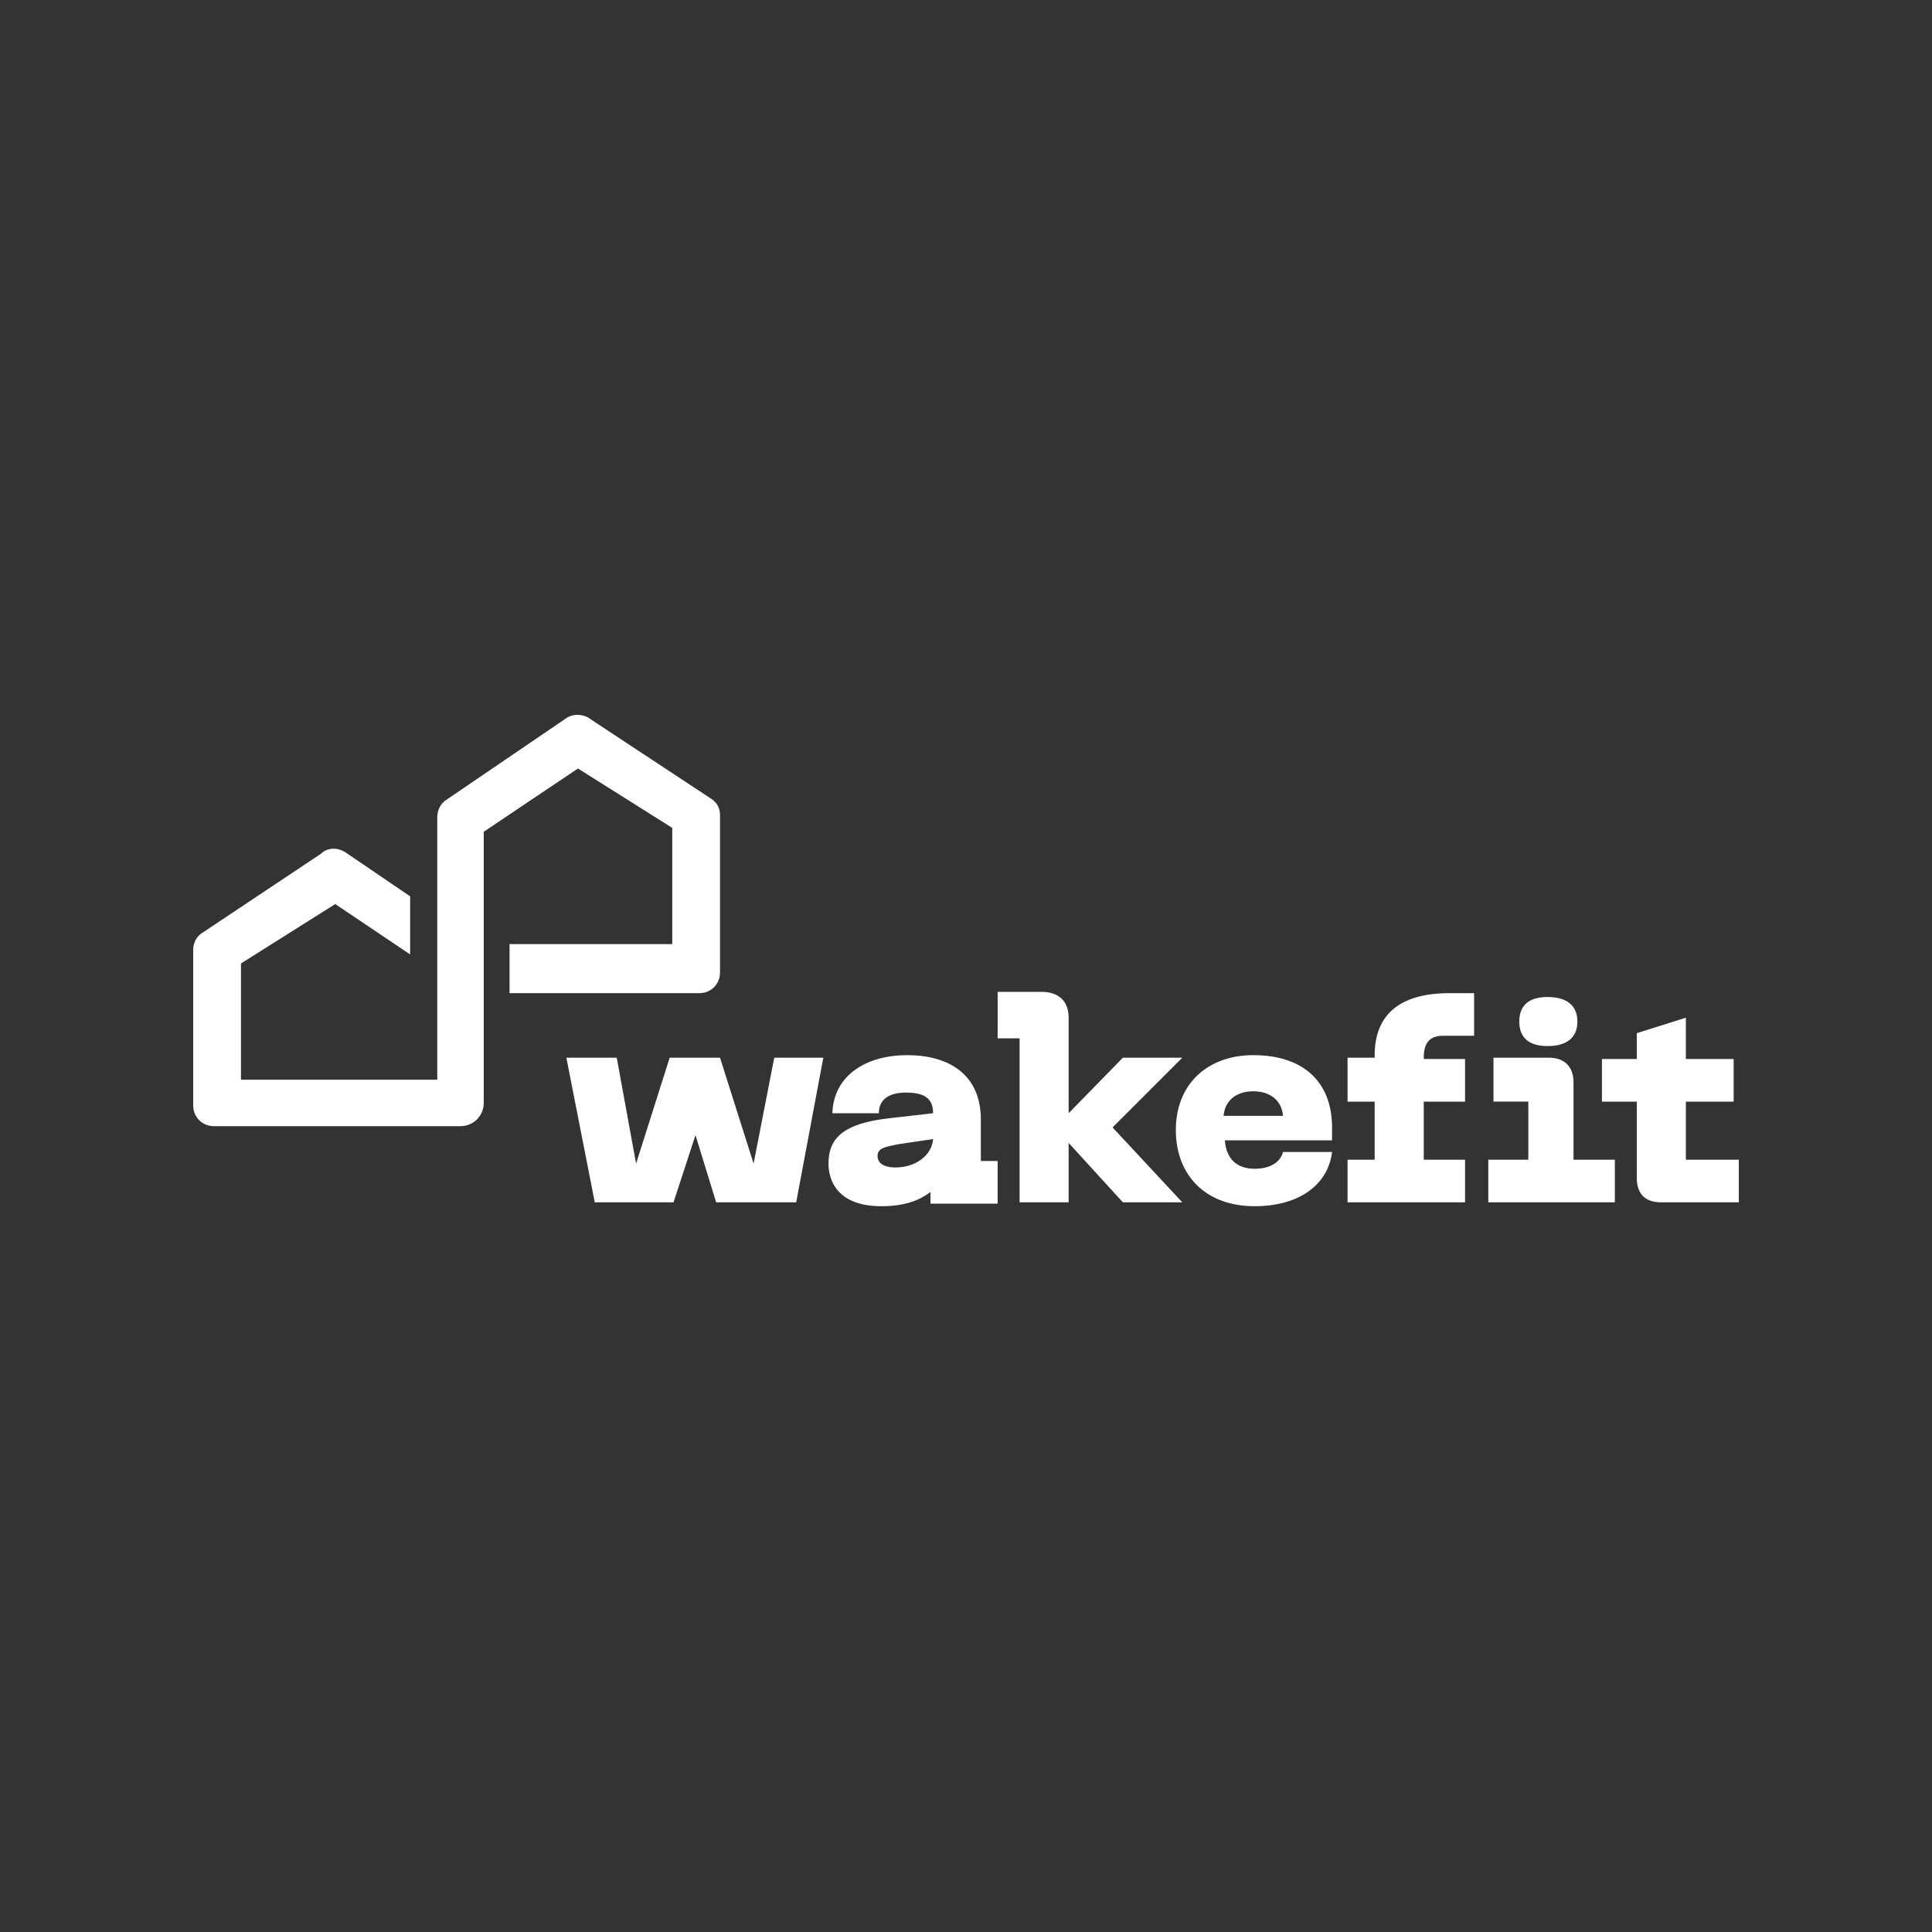
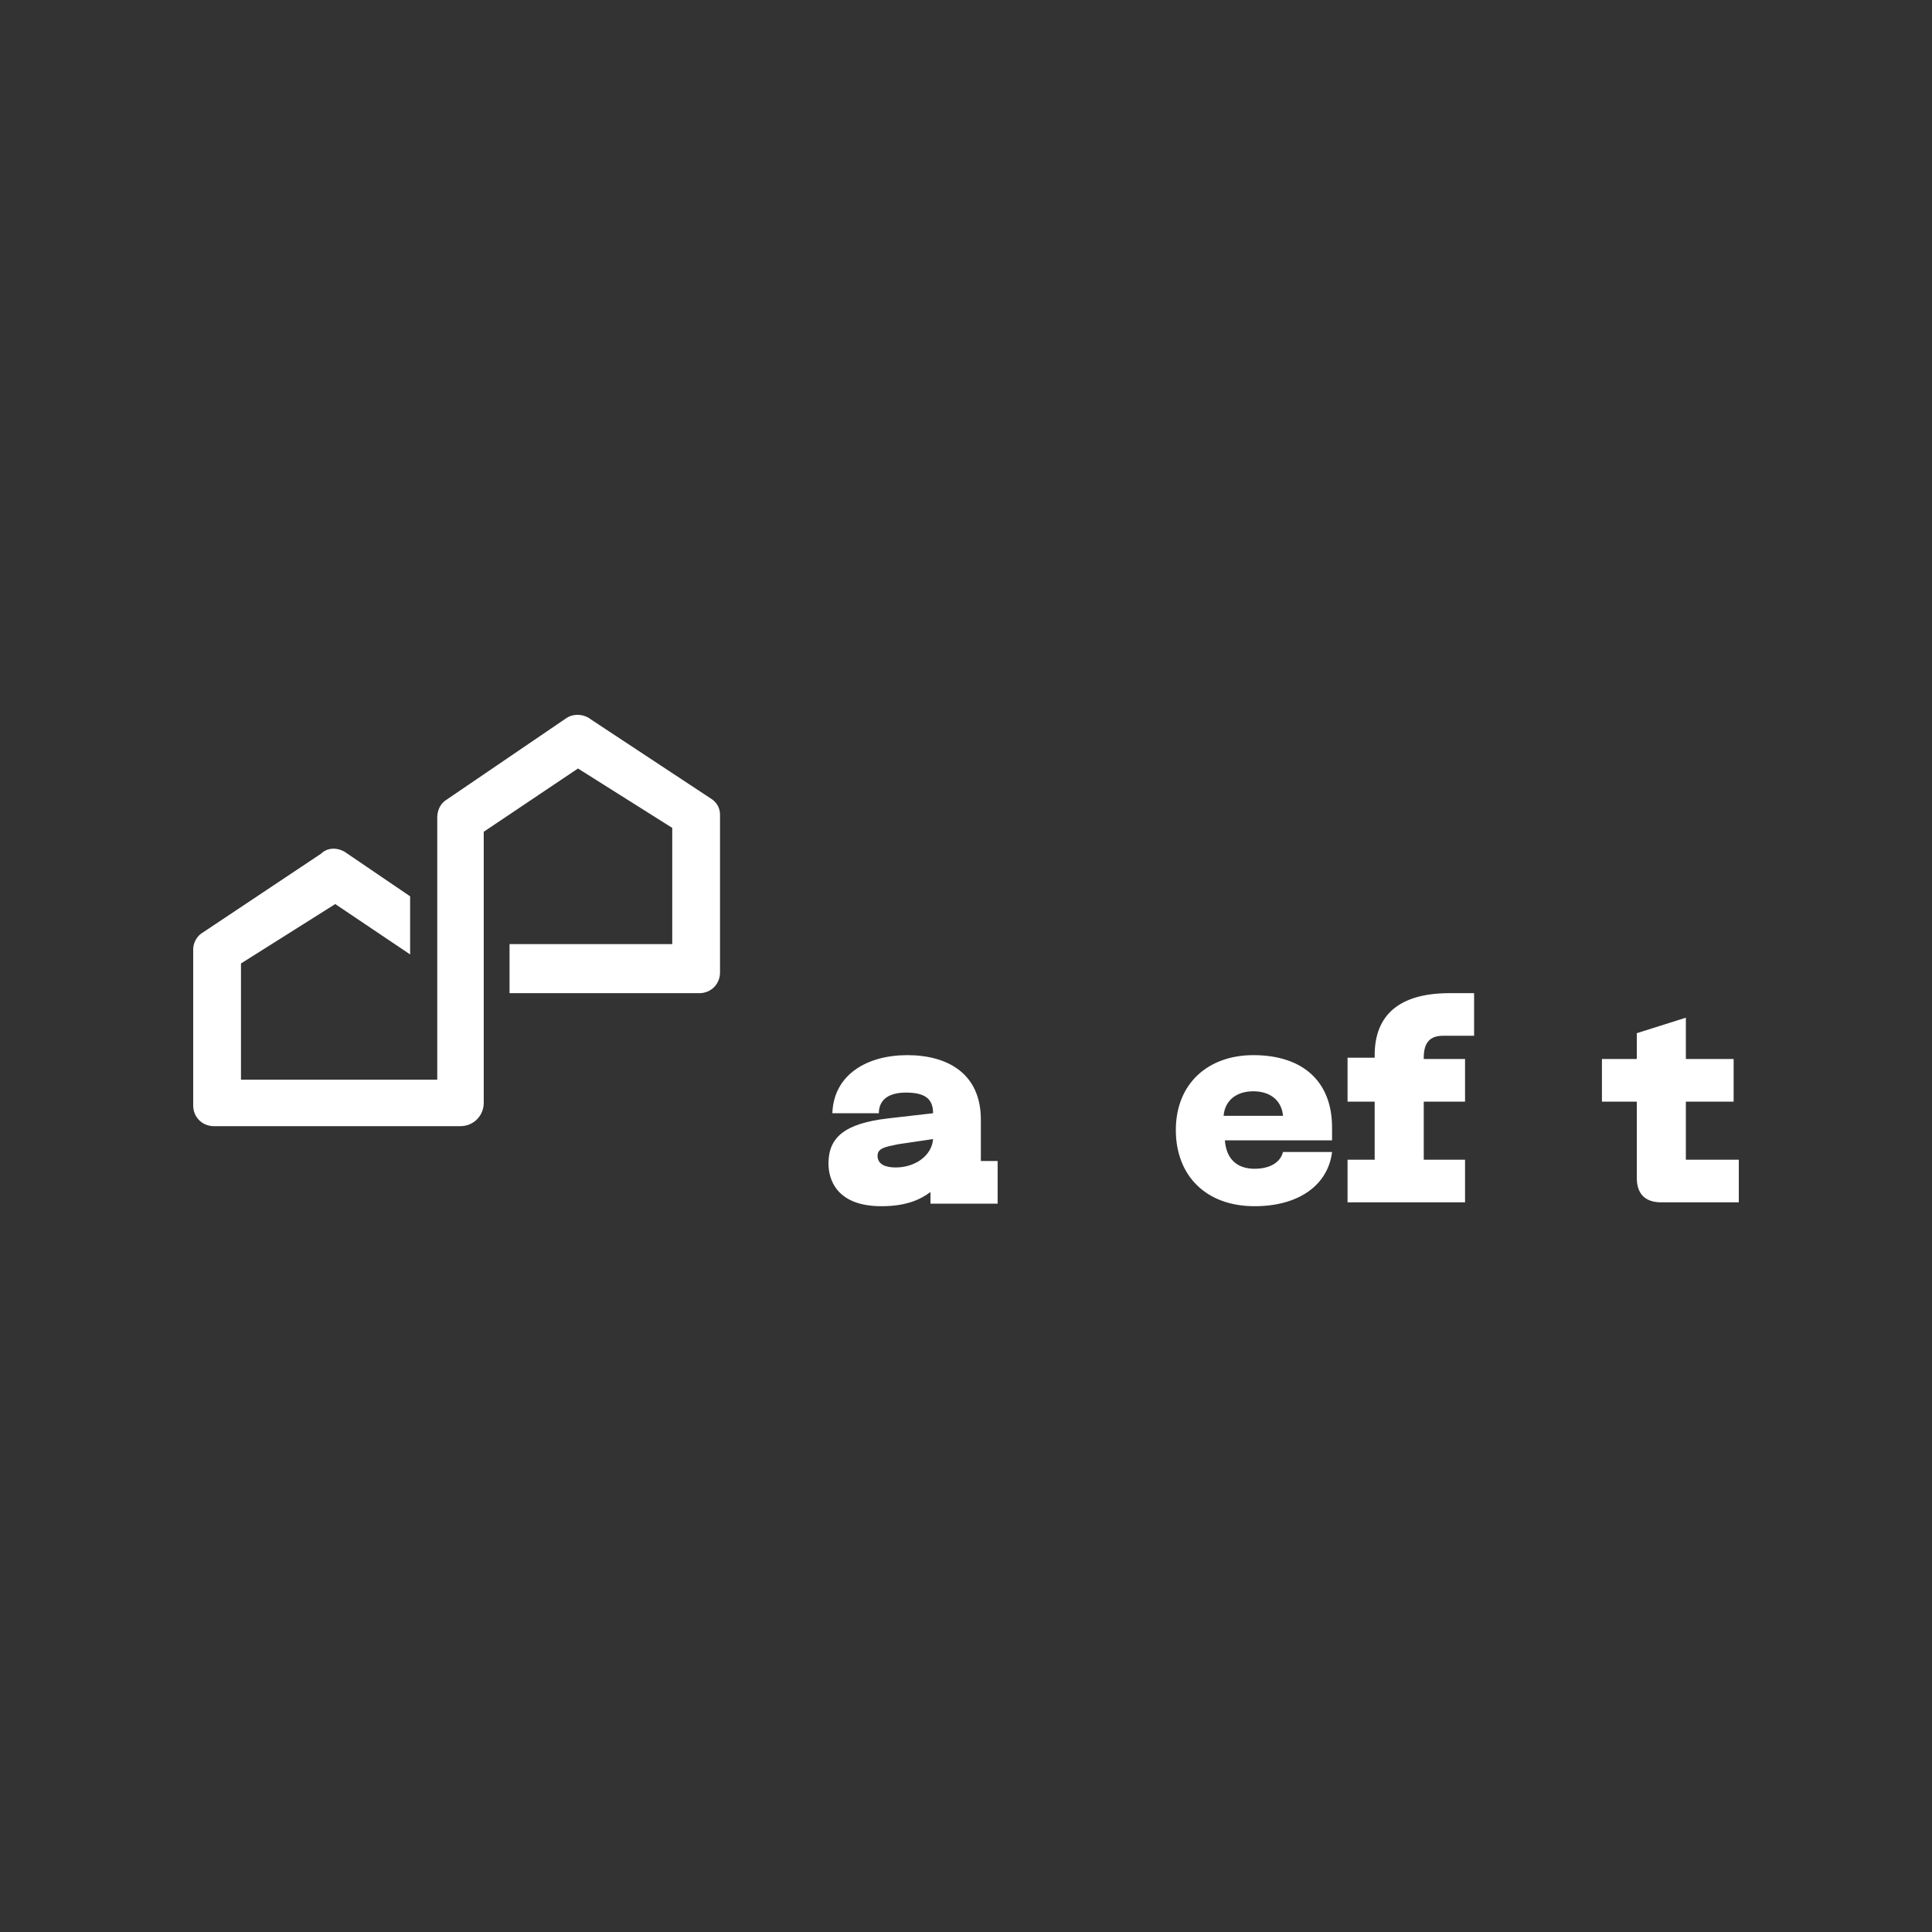
<svg xmlns="http://www.w3.org/2000/svg" width="100" height="100" viewBox="0 0 100 100" fill="none">
  <rect x="0" y="0" width="100" height="100" fill="#333333" stroke="none" />
  <path d="M26.374 48.933V51.406H36.199C36.8 51.406 37.268 50.938 37.268 50.336V42.183C37.268 41.849 37.135 41.581 36.867 41.381L30.585 37.237C30.251 36.97 29.716 36.903 29.315 37.17L23.033 41.447C22.765 41.648 22.632 41.982 22.632 42.316V55.884H12.473V49.869L17.352 46.794L21.228 49.401V46.393L17.886 44.121C17.485 43.854 16.951 43.854 16.616 44.188L10.401 48.331C10.134 48.532 10 48.866 10 49.133V57.22C10 57.822 10.468 58.29 11.069 58.29H23.835C24.503 58.29 25.038 57.755 25.038 57.087V43.052L29.916 39.777L34.795 42.851V48.866H26.374V48.933ZM64.937 60.495C64.002 60.495 63.467 59.961 63.4 59.025H68.947V58.356C68.947 56.017 67.477 54.614 64.871 54.614C62.531 54.614 60.861 56.084 60.861 58.49C60.861 60.829 62.398 62.433 64.937 62.433C67.276 62.433 68.747 61.297 68.947 59.626H66.408C66.274 60.161 65.739 60.495 64.937 60.495ZM64.871 56.485C65.739 56.485 66.341 56.953 66.408 57.755H63.333C63.4 56.953 64.002 56.485 64.871 56.485ZM71.153 54.614V54.748H69.749V57.02H71.153V60.027H69.749V62.233H75.831V60.027H73.693V57.02H75.831V54.814H73.693V54.748C73.693 53.946 74.027 53.611 74.695 53.611H76.299V51.406H75.029C72.423 51.406 71.153 52.542 71.153 54.614ZM87.26 60.027V57.02H89.733V54.814H87.26V52.676L84.72 53.478V54.814H82.916V57.02H84.72V60.963C84.72 61.832 85.188 62.233 85.99 62.233H90V60.027H87.26ZM50.769 60.027V57.956C50.769 55.55 49.031 54.614 46.959 54.614C44.887 54.614 43.15 55.616 43.083 57.621H45.489C45.489 56.953 45.957 56.552 46.892 56.552C47.895 56.552 48.296 56.886 48.296 57.621L45.957 57.889C43.684 58.156 42.882 58.891 42.882 60.228C42.882 61.03 43.283 62.433 45.622 62.433C46.892 62.433 47.627 62.099 48.162 61.698V62.3H51.637V60.094H50.769V60.027ZM46.358 60.428C45.89 60.428 45.422 60.295 45.422 59.827C45.422 59.426 45.823 59.359 46.491 59.225L48.296 58.958C48.229 59.827 47.36 60.428 46.358 60.428Z" fill="white" />
-   <path d="M39.006 60.227L37.268 54.746H34.662L32.924 60.227L31.922 54.746H29.315L30.785 62.232H34.862L35.998 58.756L37.068 62.232H41.211L42.615 54.746H40.075L39.006 60.227ZM61.195 54.746H58.12L55.313 57.62V52.675C55.313 51.806 54.779 51.338 53.91 51.338H51.637V53.744H52.774V62.232H55.313V59.157L58.12 62.232H61.195L57.586 58.355L61.195 54.746ZM81.445 56.016C81.445 55.214 80.977 54.746 80.175 54.746H77.302V57.019H79.106V60.026H77.034V62.232H83.584V60.026H81.445V56.016ZM80.109 54.145C81.044 54.145 81.646 53.744 81.646 52.875C81.646 52.006 81.044 51.605 80.109 51.605C79.173 51.605 78.638 52.006 78.638 52.875C78.638 53.744 79.173 54.145 80.109 54.145Z" fill="white" />
</svg>